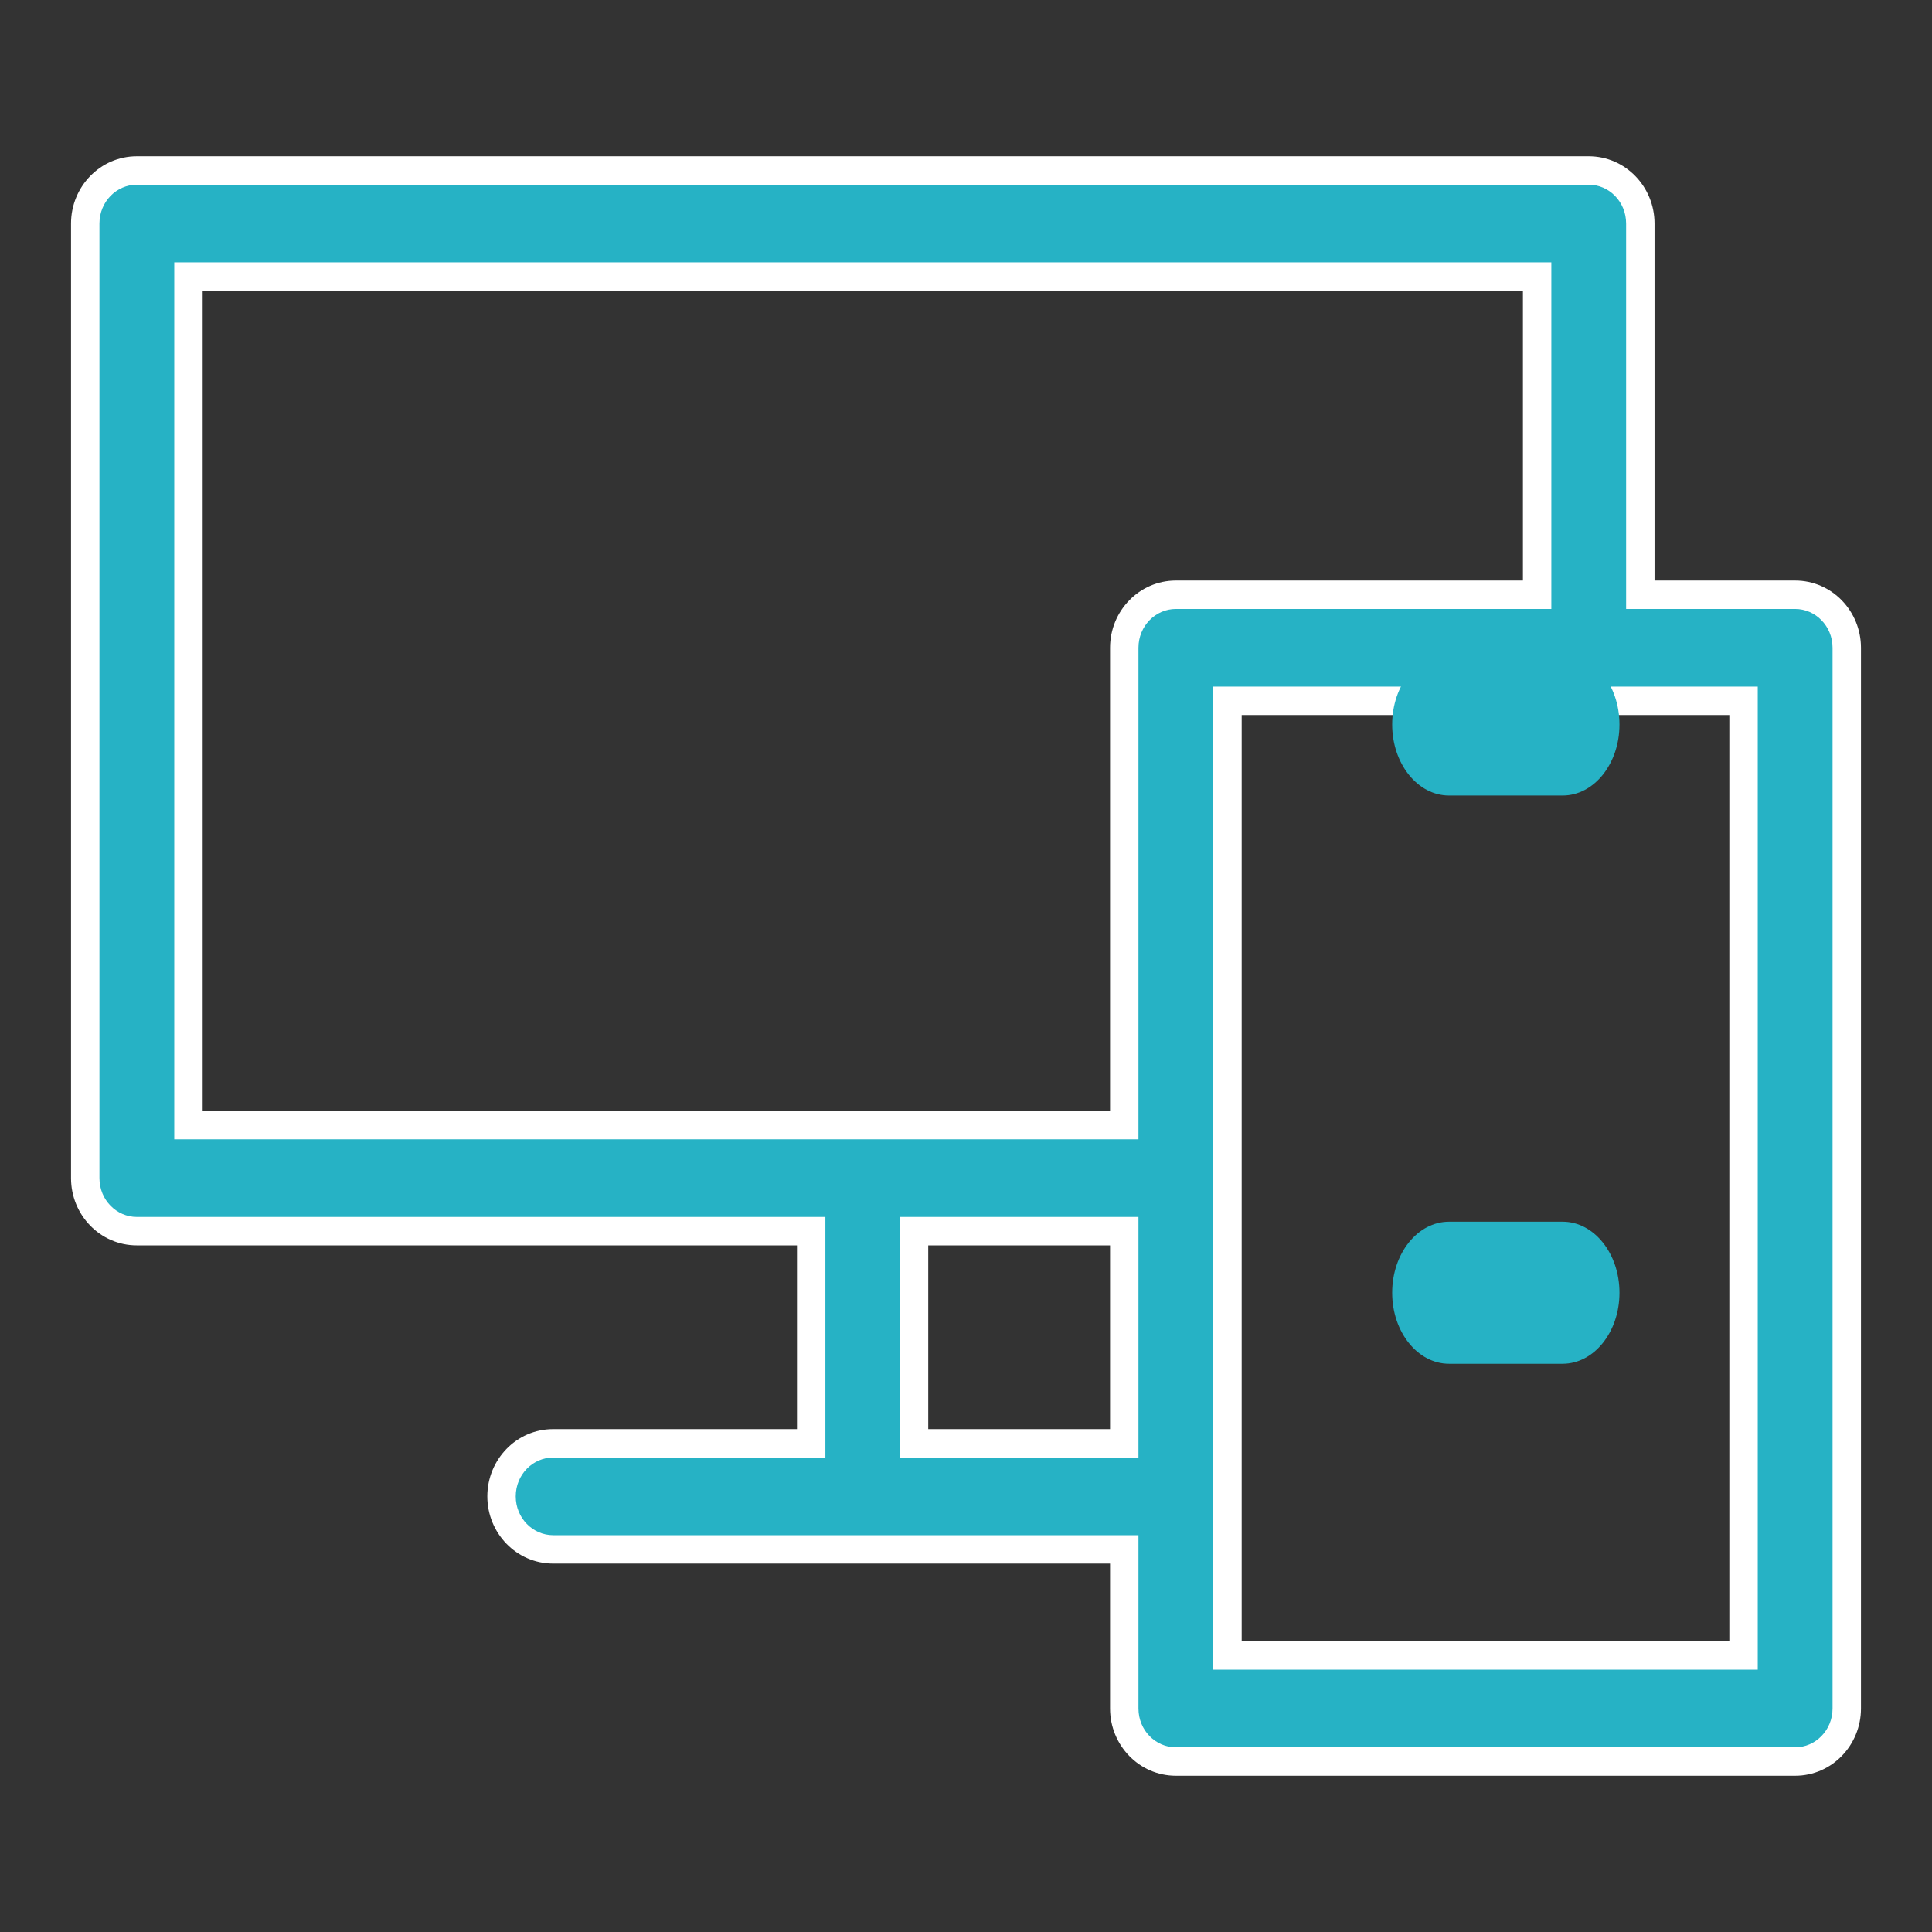
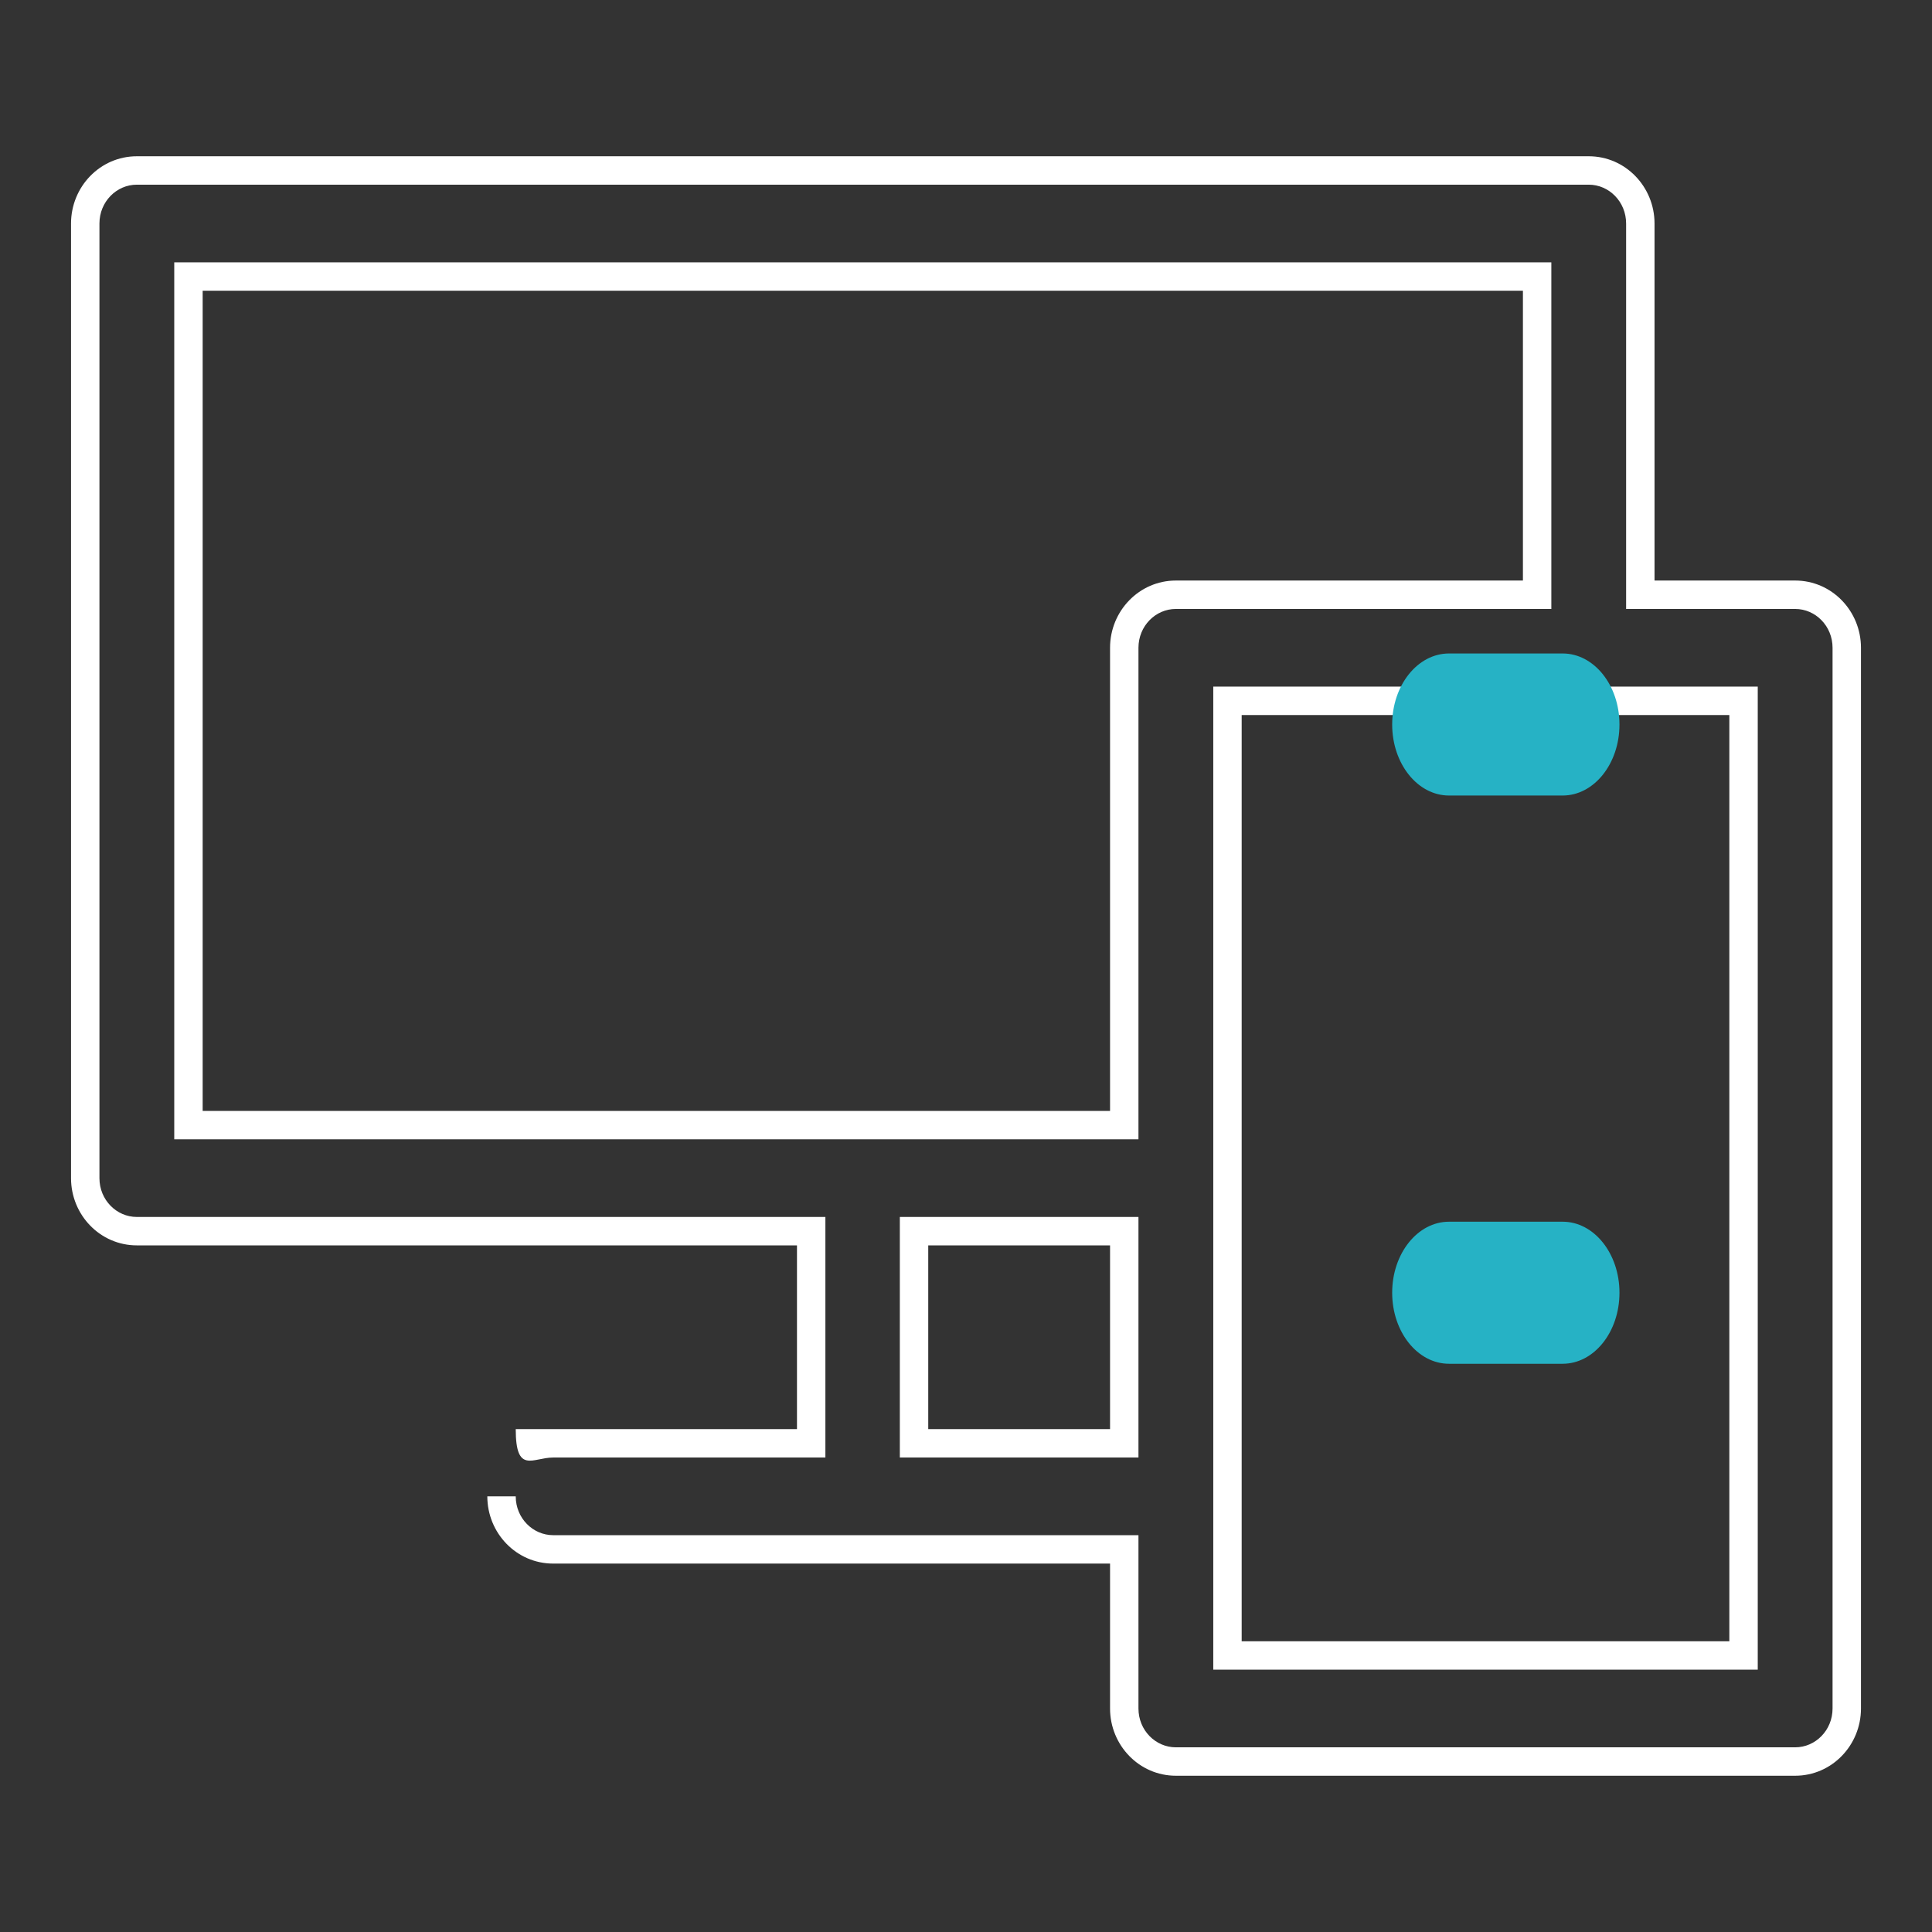
<svg xmlns="http://www.w3.org/2000/svg" width="68" height="68" viewBox="0 0 68 68" fill="none">
  <rect x="0" y="0" width="68" height="68" fill="#333333" stroke="none" />
-   <path fill-rule="evenodd" clip-rule="evenodd" d="M57.734 20.933H63.184C64.187 20.933 65 21.769 65 22.8V60.133C65 61.164 64.187 62 63.184 62H41.387C40.384 62 39.57 61.164 39.57 60.133V54.533H19.469C18.466 54.533 17.652 53.698 17.652 52.667C17.652 51.636 18.466 50.8 19.469 50.8H28.551V43.333H4.816C3.813 43.333 3 42.498 3 41.467V7.867C3 6.836 3.813 6 4.816 6H55.918C56.921 6 57.734 6.836 57.734 7.867V20.933ZM54.102 9.733H6.633V39.6H39.57V22.8C39.57 21.769 40.384 20.933 41.387 20.933H54.102V9.733ZM32.171 50.8V43.333H39.57V50.8H32.171ZM43.203 58.267H61.367V24.667H43.203V58.267Z" fill="#26B2C5" />
-   <path d="M57.734 20.933H57.234V21.433H57.734V20.933ZM39.57 54.533H40.07V54.033H39.57V54.533ZM28.551 50.8V51.3H29.051V50.8H28.551ZM28.551 43.333H29.051V42.833H28.551V43.333ZM6.633 9.733V9.233H6.133V9.733H6.633ZM54.102 9.733H54.602V9.233H54.102V9.733ZM6.633 39.6H6.133V40.1H6.633V39.6ZM39.57 39.6V40.1H40.07V39.6H39.57ZM54.102 20.933V21.433H54.602V20.933H54.102ZM32.171 43.333V42.833H31.671V43.333H32.171ZM32.171 50.8H31.671V51.3H32.171V50.8ZM39.57 43.333H40.07V42.833H39.57V43.333ZM39.57 50.8V51.3H40.07V50.8H39.57ZM61.367 58.267V58.767H61.867V58.267H61.367ZM43.203 58.267H42.703V58.767H43.203V58.267ZM61.367 24.667H61.867V24.167H61.367V24.667ZM43.203 24.667V24.167H42.703V24.667H43.203ZM63.184 20.433H57.734V21.433H63.184V20.433ZM65.5 22.8C65.5 21.506 64.476 20.433 63.184 20.433V21.433C63.898 21.433 64.5 22.032 64.5 22.8H65.5ZM65.5 60.133V22.8H64.5V60.133H65.5ZM63.184 62.5C64.476 62.5 65.5 61.427 65.5 60.133H64.5C64.5 60.901 63.898 61.5 63.184 61.5V62.5ZM41.387 62.5H63.184V61.5H41.387V62.5ZM39.07 60.133C39.07 61.427 40.095 62.5 41.387 62.5V61.5C40.672 61.5 40.07 60.901 40.07 60.133H39.07ZM39.07 54.533V60.133H40.07V54.533H39.07ZM19.469 55.033H39.57V54.033H19.469V55.033ZM17.152 52.667C17.152 53.961 18.177 55.033 19.469 55.033V54.033C18.755 54.033 18.152 53.434 18.152 52.667H17.152ZM19.469 50.3C18.177 50.3 17.152 51.373 17.152 52.667H18.152C18.152 51.899 18.755 51.3 19.469 51.3V50.3ZM28.551 50.3H19.469V51.3H28.551V50.3ZM28.051 43.333V50.8H29.051V43.333H28.051ZM4.816 43.833H28.551V42.833H4.816V43.833ZM2.5 41.467C2.5 42.761 3.524 43.833 4.816 43.833V42.833C4.102 42.833 3.5 42.234 3.5 41.467H2.5ZM2.5 7.867V41.467H3.5V7.867H2.5ZM4.816 5.5C3.524 5.5 2.5 6.573 2.5 7.867H3.5C3.5 7.099 4.102 6.5 4.816 6.5V5.5ZM55.918 5.5H4.816V6.5H55.918V5.5ZM58.234 7.867C58.234 6.573 57.21 5.5 55.918 5.5V6.5C56.632 6.5 57.234 7.099 57.234 7.867H58.234ZM58.234 20.933V7.867H57.234V20.933H58.234ZM6.633 10.233H54.102V9.233H6.633V10.233ZM7.133 39.6V9.733H6.133V39.6H7.133ZM39.57 39.1H6.633V40.1H39.57V39.1ZM39.07 22.8V39.6H40.07V22.8H39.07ZM41.387 20.433C40.095 20.433 39.07 21.506 39.07 22.8H40.07C40.07 22.032 40.672 21.433 41.387 21.433V20.433ZM54.102 20.433H41.387V21.433H54.102V20.433ZM53.602 9.733V20.933H54.602V9.733H53.602ZM31.671 43.333V50.8H32.671V43.333H31.671ZM39.57 42.833H32.171V43.833H39.57V42.833ZM40.07 50.8V43.333H39.07V50.8H40.07ZM32.171 51.3H39.57V50.3H32.171V51.3ZM61.367 57.767H43.203V58.767H61.367V57.767ZM60.867 24.667V58.267H61.867V24.667H60.867ZM43.203 25.167H61.367V24.167H43.203V25.167ZM43.703 58.267V24.667H42.703V58.267H43.703Z" fill="white" />
+   <path d="M57.734 20.933H57.234V21.433H57.734V20.933ZM39.57 54.533H40.07V54.033H39.57V54.533ZM28.551 50.8V51.3H29.051V50.8H28.551ZM28.551 43.333H29.051V42.833H28.551V43.333ZM6.633 9.733V9.233H6.133V9.733H6.633ZM54.102 9.733H54.602V9.233H54.102V9.733ZM6.633 39.6H6.133V40.1H6.633V39.6ZM39.57 39.6V40.1H40.07V39.6H39.57ZM54.102 20.933V21.433H54.602V20.933H54.102ZM32.171 43.333V42.833H31.671V43.333H32.171ZM32.171 50.8H31.671V51.3H32.171V50.8ZM39.57 43.333H40.07V42.833H39.57V43.333ZM39.57 50.8V51.3H40.07V50.8H39.57ZM61.367 58.267V58.767H61.867V58.267H61.367ZM43.203 58.267H42.703V58.767H43.203V58.267ZM61.367 24.667H61.867V24.167H61.367V24.667ZM43.203 24.667V24.167H42.703V24.667H43.203ZM63.184 20.433H57.734V21.433H63.184V20.433ZM65.5 22.8C65.5 21.506 64.476 20.433 63.184 20.433V21.433C63.898 21.433 64.5 22.032 64.5 22.8H65.5ZM65.5 60.133V22.8H64.5V60.133H65.5ZM63.184 62.5C64.476 62.5 65.5 61.427 65.5 60.133H64.5C64.5 60.901 63.898 61.5 63.184 61.5V62.5ZM41.387 62.5H63.184V61.5H41.387V62.5ZM39.07 60.133C39.07 61.427 40.095 62.5 41.387 62.5V61.5C40.672 61.5 40.07 60.901 40.07 60.133H39.07ZM39.07 54.533V60.133H40.07V54.533H39.07ZM19.469 55.033H39.57V54.033H19.469V55.033ZM17.152 52.667C17.152 53.961 18.177 55.033 19.469 55.033V54.033C18.755 54.033 18.152 53.434 18.152 52.667H17.152ZM19.469 50.3H18.152C18.152 51.899 18.755 51.3 19.469 51.3V50.3ZM28.551 50.3H19.469V51.3H28.551V50.3ZM28.051 43.333V50.8H29.051V43.333H28.051ZM4.816 43.833H28.551V42.833H4.816V43.833ZM2.5 41.467C2.5 42.761 3.524 43.833 4.816 43.833V42.833C4.102 42.833 3.5 42.234 3.5 41.467H2.5ZM2.5 7.867V41.467H3.5V7.867H2.5ZM4.816 5.5C3.524 5.5 2.5 6.573 2.5 7.867H3.5C3.5 7.099 4.102 6.5 4.816 6.5V5.5ZM55.918 5.5H4.816V6.5H55.918V5.5ZM58.234 7.867C58.234 6.573 57.21 5.5 55.918 5.5V6.5C56.632 6.5 57.234 7.099 57.234 7.867H58.234ZM58.234 20.933V7.867H57.234V20.933H58.234ZM6.633 10.233H54.102V9.233H6.633V10.233ZM7.133 39.6V9.733H6.133V39.6H7.133ZM39.57 39.1H6.633V40.1H39.57V39.1ZM39.07 22.8V39.6H40.07V22.8H39.07ZM41.387 20.433C40.095 20.433 39.07 21.506 39.07 22.8H40.07C40.07 22.032 40.672 21.433 41.387 21.433V20.433ZM54.102 20.433H41.387V21.433H54.102V20.433ZM53.602 9.733V20.933H54.602V9.733H53.602ZM31.671 43.333V50.8H32.671V43.333H31.671ZM39.57 42.833H32.171V43.833H39.57V42.833ZM40.07 50.8V43.333H39.07V50.8H40.07ZM32.171 51.3H39.57V50.3H32.171V51.3ZM61.367 57.767H43.203V58.767H61.367V57.767ZM60.867 24.667V58.267H61.867V24.667H60.867ZM43.203 25.167H61.367V24.167H43.203V25.167ZM43.703 58.267V24.667H42.703V58.267H43.703Z" fill="white" />
  <path d="M55 23H51C49.895 23 49 24.119 49 25.5C49 26.881 49.895 28 51 28H55C56.105 28 57 26.881 57 25.5C57 24.119 56.105 23 55 23Z" fill="#26B2C5" />
  <path d="M55 43H51C49.895 43 49 44.119 49 45.5C49 46.881 49.895 48 51 48H55C56.105 48 57 46.881 57 45.5C57 44.119 56.105 43 55 43Z" fill="#26B2C5" />
</svg>